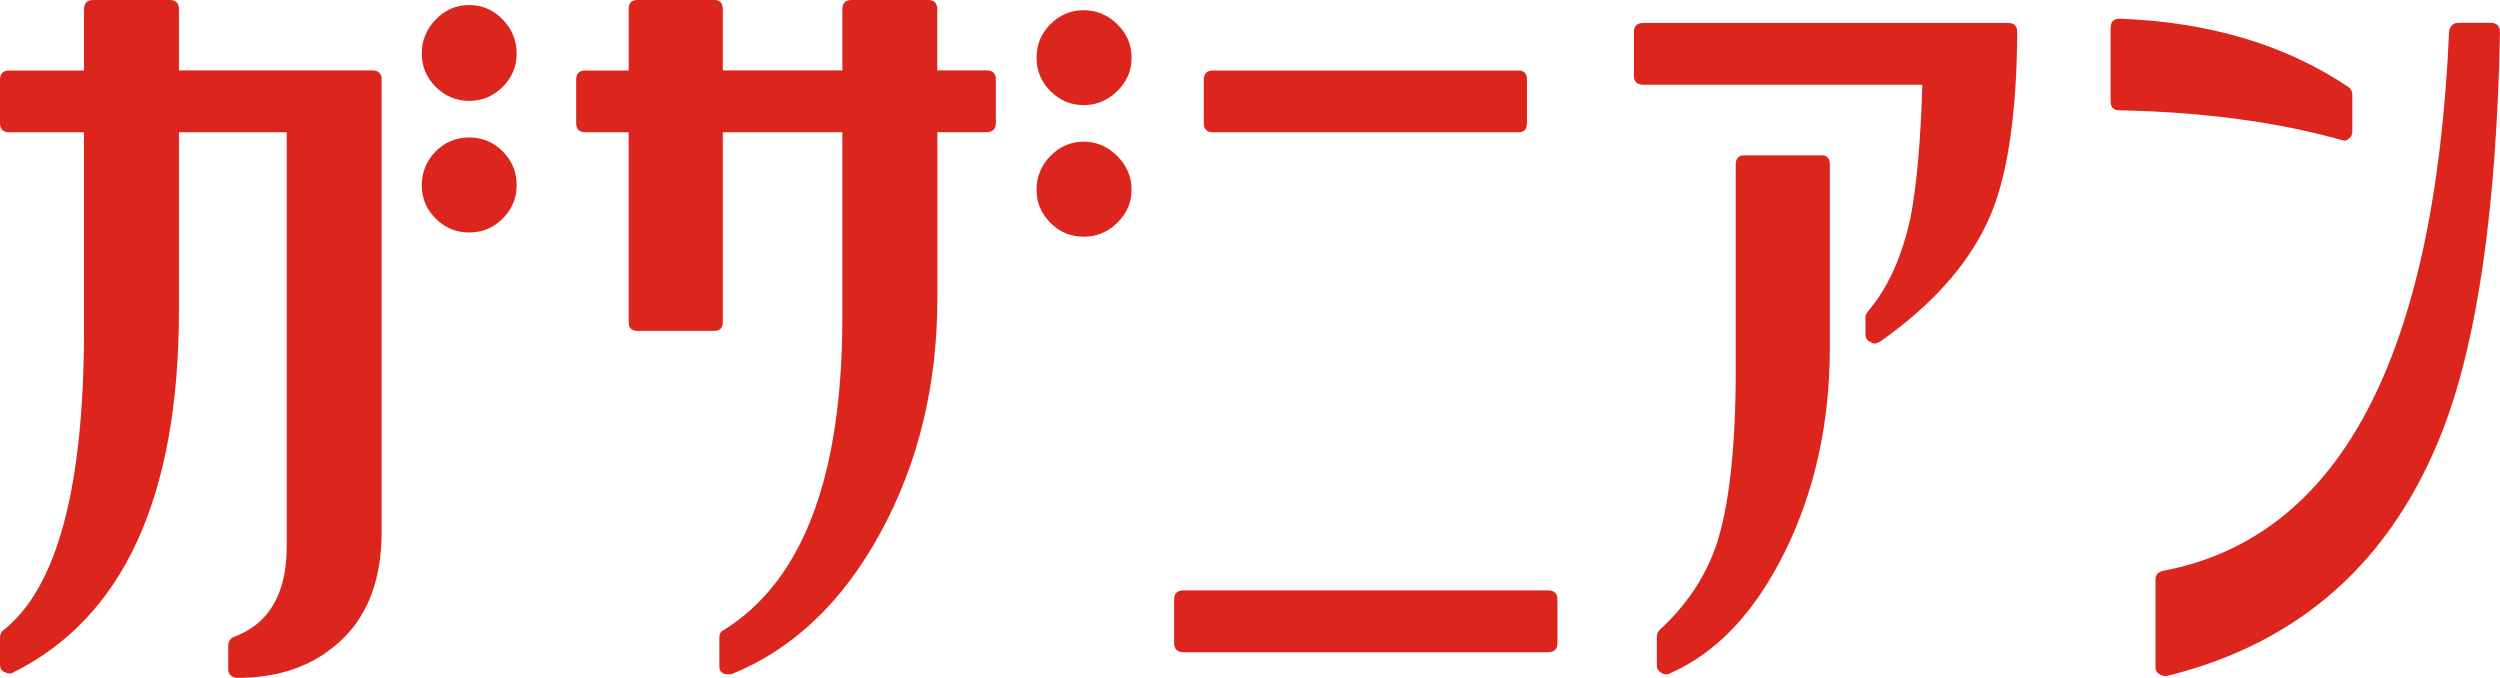
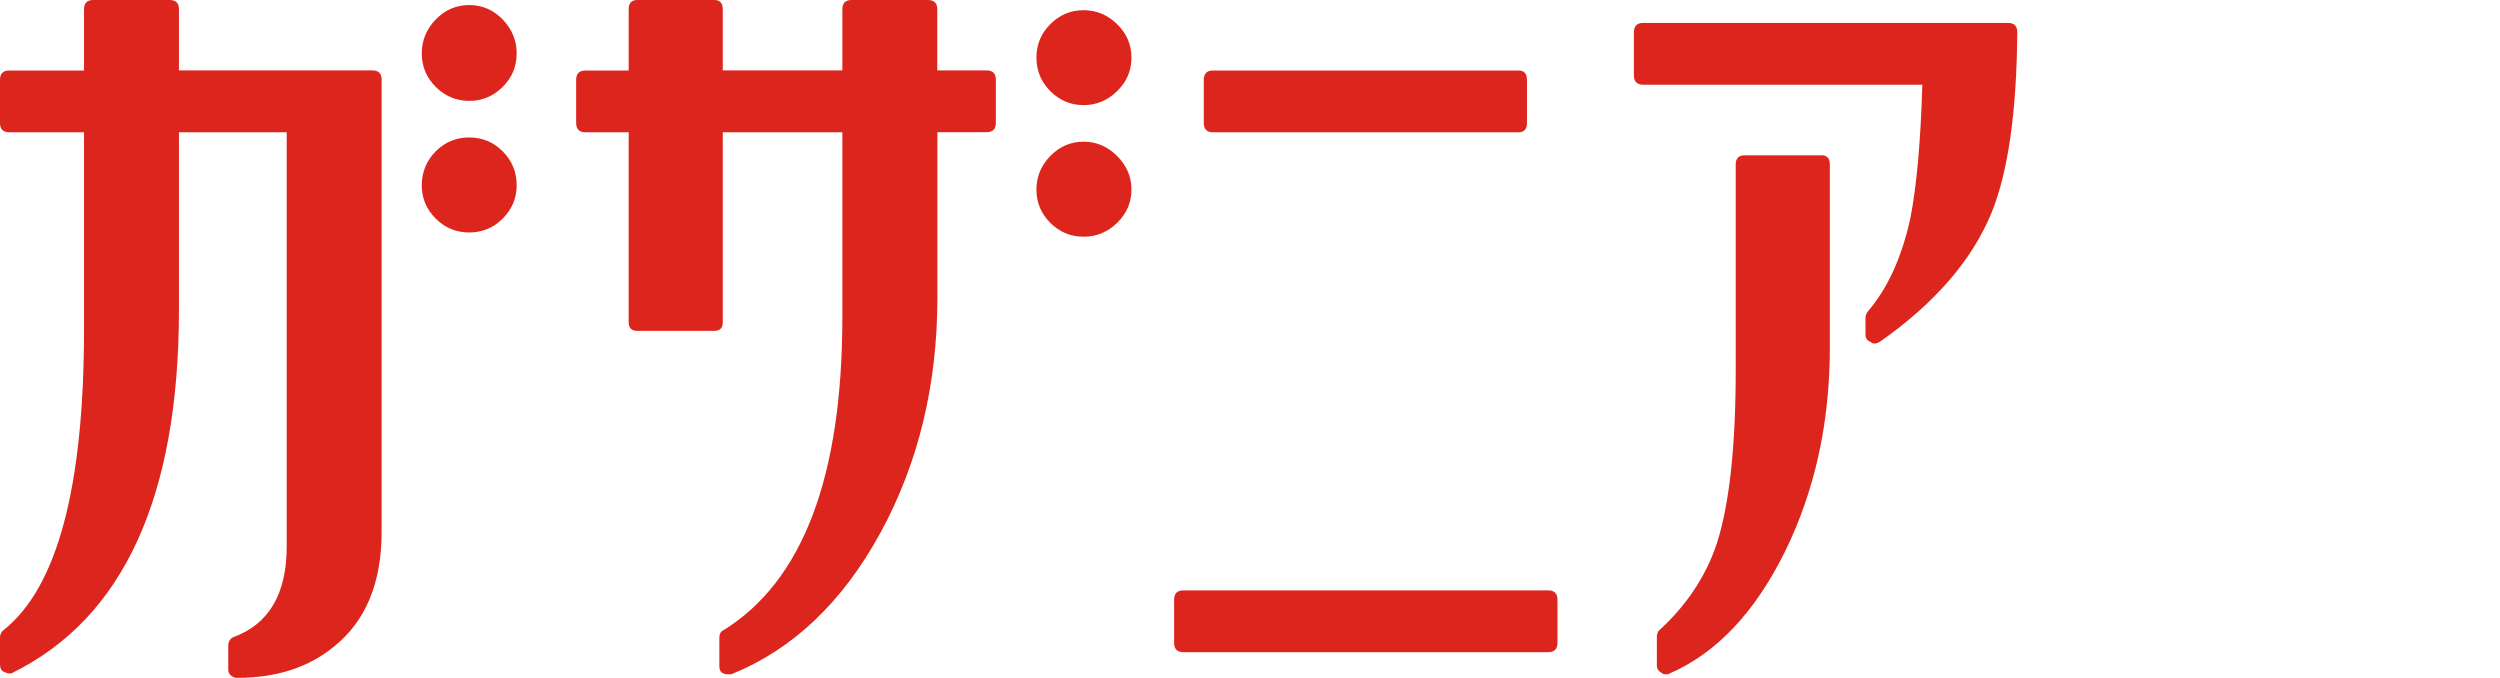
<svg xmlns="http://www.w3.org/2000/svg" id="_イヤー_2" data-name="レイヤー 2" viewBox="0 0 218.08 59.13">
  <defs>
    <style>
      .cls-1 {
        fill: #dc251d;
      }
    </style>
  </defs>
  <g id="contents">
    <g>
      <path class="cls-1" d="M20.65,59.13c-.15,0-.31-.06-.48-.18-.17-.12-.26-.31-.26-.56v-2.07c0-.34,.15-.59,.44-.74,3.11-1.13,4.66-3.77,4.66-7.92V11.54H15.61v15.47c0,16.33-4.84,26.89-14.5,31.67-.05,.05-.15,.07-.3,.07-.1,0-.26-.05-.48-.15-.22-.1-.33-.32-.33-.67v-2.29c0-.3,.1-.52,.3-.67,4.69-3.7,7.03-12.46,7.03-26.27V11.54H.81c-.54,0-.81-.27-.81-.81v-3.77c0-.54,.27-.81,.81-.81H7.33V.81c0-.54,.27-.81,.81-.81h6.66c.54,0,.81,.27,.81,.81V6.14h16.87c.54,0,.81,.27,.81,.81V46.4c0,4.44-1.38,7.77-4.14,9.99-2.22,1.83-5.03,2.74-8.44,2.74h-.07ZM45.07,4.66c0,1.14-.41,2.11-1.22,2.92-.81,.81-1.79,1.22-2.92,1.22s-2.11-.41-2.92-1.22c-.81-.81-1.22-1.79-1.22-2.92s.41-2.12,1.22-2.96c.81-.84,1.79-1.26,2.92-1.26s2.11,.42,2.92,1.26c.81,.84,1.22,1.83,1.22,2.96Zm0,11.51c0,1.12-.41,2.09-1.22,2.9s-1.79,1.21-2.92,1.21-2.11-.4-2.92-1.21c-.81-.81-1.22-1.77-1.22-2.9s.41-2.16,1.22-2.97c.81-.81,1.79-1.21,2.92-1.21s2.11,.4,2.92,1.21,1.22,1.8,1.22,2.97Z" />
-       <path class="cls-1" d="M86.06,6.14c.54,0,.81,.27,.81,.81v3.77c0,.54-.27,.81-.81,.81h-4.29v14.43c0,7.6-1.65,14.43-4.96,20.5-3.31,6.07-7.65,10.19-13.02,12.36h-.3c-.2,0-.37-.05-.52-.15-.15-.1-.22-.3-.22-.59v-2.44c0-.34,.12-.57,.37-.67,6.91-4.29,10.36-13.39,10.36-27.31V11.54h-10.43V28.12c0,.49-.25,.74-.74,.74h-6.73c-.49,0-.74-.25-.74-.74V11.54h-3.77c-.54,0-.81-.27-.81-.81v-3.77c0-.54,.27-.81,.81-.81h3.77V.81c0-.54,.25-.81,.74-.81h6.73c.49,0,.74,.27,.74,.81V6.14h10.43V.81c0-.54,.27-.81,.81-.81h6.66c.54,0,.81,.27,.81,.81V6.14h4.29Zm12.65-1.11c0,1.14-.42,2.11-1.25,2.92s-1.81,1.22-2.93,1.22-2.09-.41-2.9-1.22-1.21-1.79-1.21-2.92,.4-2.11,1.21-2.92,1.77-1.22,2.9-1.22,2.1,.41,2.93,1.22,1.25,1.79,1.25,2.92Zm0,11.51c0,1.12-.42,2.09-1.25,2.9-.83,.81-1.81,1.21-2.93,1.21s-2.09-.4-2.9-1.21c-.81-.81-1.21-1.77-1.21-2.9s.4-2.1,1.21-2.93c.81-.83,1.77-1.25,2.9-1.25s2.1,.42,2.93,1.25c.83,.83,1.25,1.81,1.25,2.93Z" />
+       <path class="cls-1" d="M86.06,6.14c.54,0,.81,.27,.81,.81v3.77c0,.54-.27,.81-.81,.81h-4.29v14.43c0,7.6-1.65,14.43-4.96,20.5-3.31,6.07-7.65,10.19-13.02,12.36h-.3c-.2,0-.37-.05-.52-.15-.15-.1-.22-.3-.22-.59v-2.44c0-.34,.12-.57,.37-.67,6.91-4.29,10.36-13.39,10.36-27.31V11.54h-10.43V28.12c0,.49-.25,.74-.74,.74h-6.73c-.49,0-.74-.25-.74-.74V11.54h-3.77c-.54,0-.81-.27-.81-.81v-3.77c0-.54,.27-.81,.81-.81h3.77V.81c0-.54,.25-.81,.74-.81h6.73c.49,0,.74,.27,.74,.81V6.14h10.43V.81c0-.54,.27-.81,.81-.81h6.66c.54,0,.81,.27,.81,.81V6.14h4.29m12.65-1.11c0,1.14-.42,2.11-1.25,2.92s-1.81,1.22-2.93,1.22-2.09-.41-2.9-1.22-1.21-1.79-1.21-2.92,.4-2.11,1.21-2.92,1.77-1.22,2.9-1.22,2.1,.41,2.93,1.22,1.25,1.79,1.25,2.92Zm0,11.51c0,1.12-.42,2.09-1.25,2.9-.83,.81-1.81,1.21-2.93,1.21s-2.09-.4-2.9-1.21c-.81-.81-1.21-1.77-1.21-2.9s.4-2.1,1.21-2.93c.81-.83,1.77-1.25,2.9-1.25s2.1,.42,2.93,1.25c.83,.83,1.25,1.81,1.25,2.93Z" />
      <path class="cls-1" d="M135.05,51.5c.54,0,.81,.27,.81,.81v3.77c0,.54-.27,.81-.81,.81h-31.82c-.54,0-.81-.27-.81-.81v-3.77c0-.54,.27-.81,.81-.81h31.82ZM105.82,11.54c-.54,0-.81-.27-.81-.81v-3.77c0-.54,.27-.81,.81-.81h26.64c.49,0,.74,.27,.74,.81v3.77c0,.54-.25,.81-.74,.81h-26.64Z" />
      <path class="cls-1" d="M175.97,2.81c-.05,6.91-.79,12.14-2.22,15.69-1.68,4.14-4.93,7.92-9.77,11.32-.2,.1-.35,.15-.44,.15-.15,0-.27-.05-.37-.15-.3-.1-.44-.32-.44-.67v-1.48c0-.15,.07-.32,.22-.52,1.73-2.02,2.96-4.74,3.7-8.14,.54-2.76,.89-6.63,1.04-11.62h-24.35c-.54,0-.81-.27-.81-.81V2.81c0-.54,.27-.81,.81-.81h31.82c.54,0,.81,.27,.81,.81Zm-17.09,10.73c.49,0,.74,.27,.74,.81v15.98c0,6.56-1.31,12.49-3.92,17.8-2.62,5.3-5.97,8.84-10.06,10.62-.05,.05-.15,.07-.3,.07-.2,0-.35-.05-.44-.15-.25-.15-.37-.34-.37-.59v-2.52c0-.25,.07-.44,.22-.59,2.42-2.22,4.09-4.76,5.03-7.62,1.08-3.4,1.63-8.44,1.63-15.1V14.36c0-.54,.25-.81,.74-.81h6.73Z" />
-       <path class="cls-1" d="M204.46,12.28s-.07-.02-.07-.07h-.15c-5.62-1.58-12.09-2.44-19.39-2.59-.49,0-.74-.27-.74-.81V2.44c0-.54,.27-.81,.81-.81,7.84,.3,14.5,2.29,19.98,5.99,.2,.15,.3,.37,.3,.67v3.18c0,.25-.09,.44-.26,.59s-.33,.22-.48,.22Zm13.62-9.47c-.3,15.24-1.95,26.79-4.96,34.63-4.44,11.5-12.48,18.67-24.12,21.53h-.15c-.15,0-.32-.06-.52-.19-.2-.12-.3-.31-.3-.55v-7.7c0-.39,.22-.64,.67-.74,15.39-2.91,23.7-18.6,24.94-47.06,.1-.49,.37-.74,.81-.74h2.81c.54,0,.81,.27,.81,.81Z" />
    </g>
  </g>
</svg>